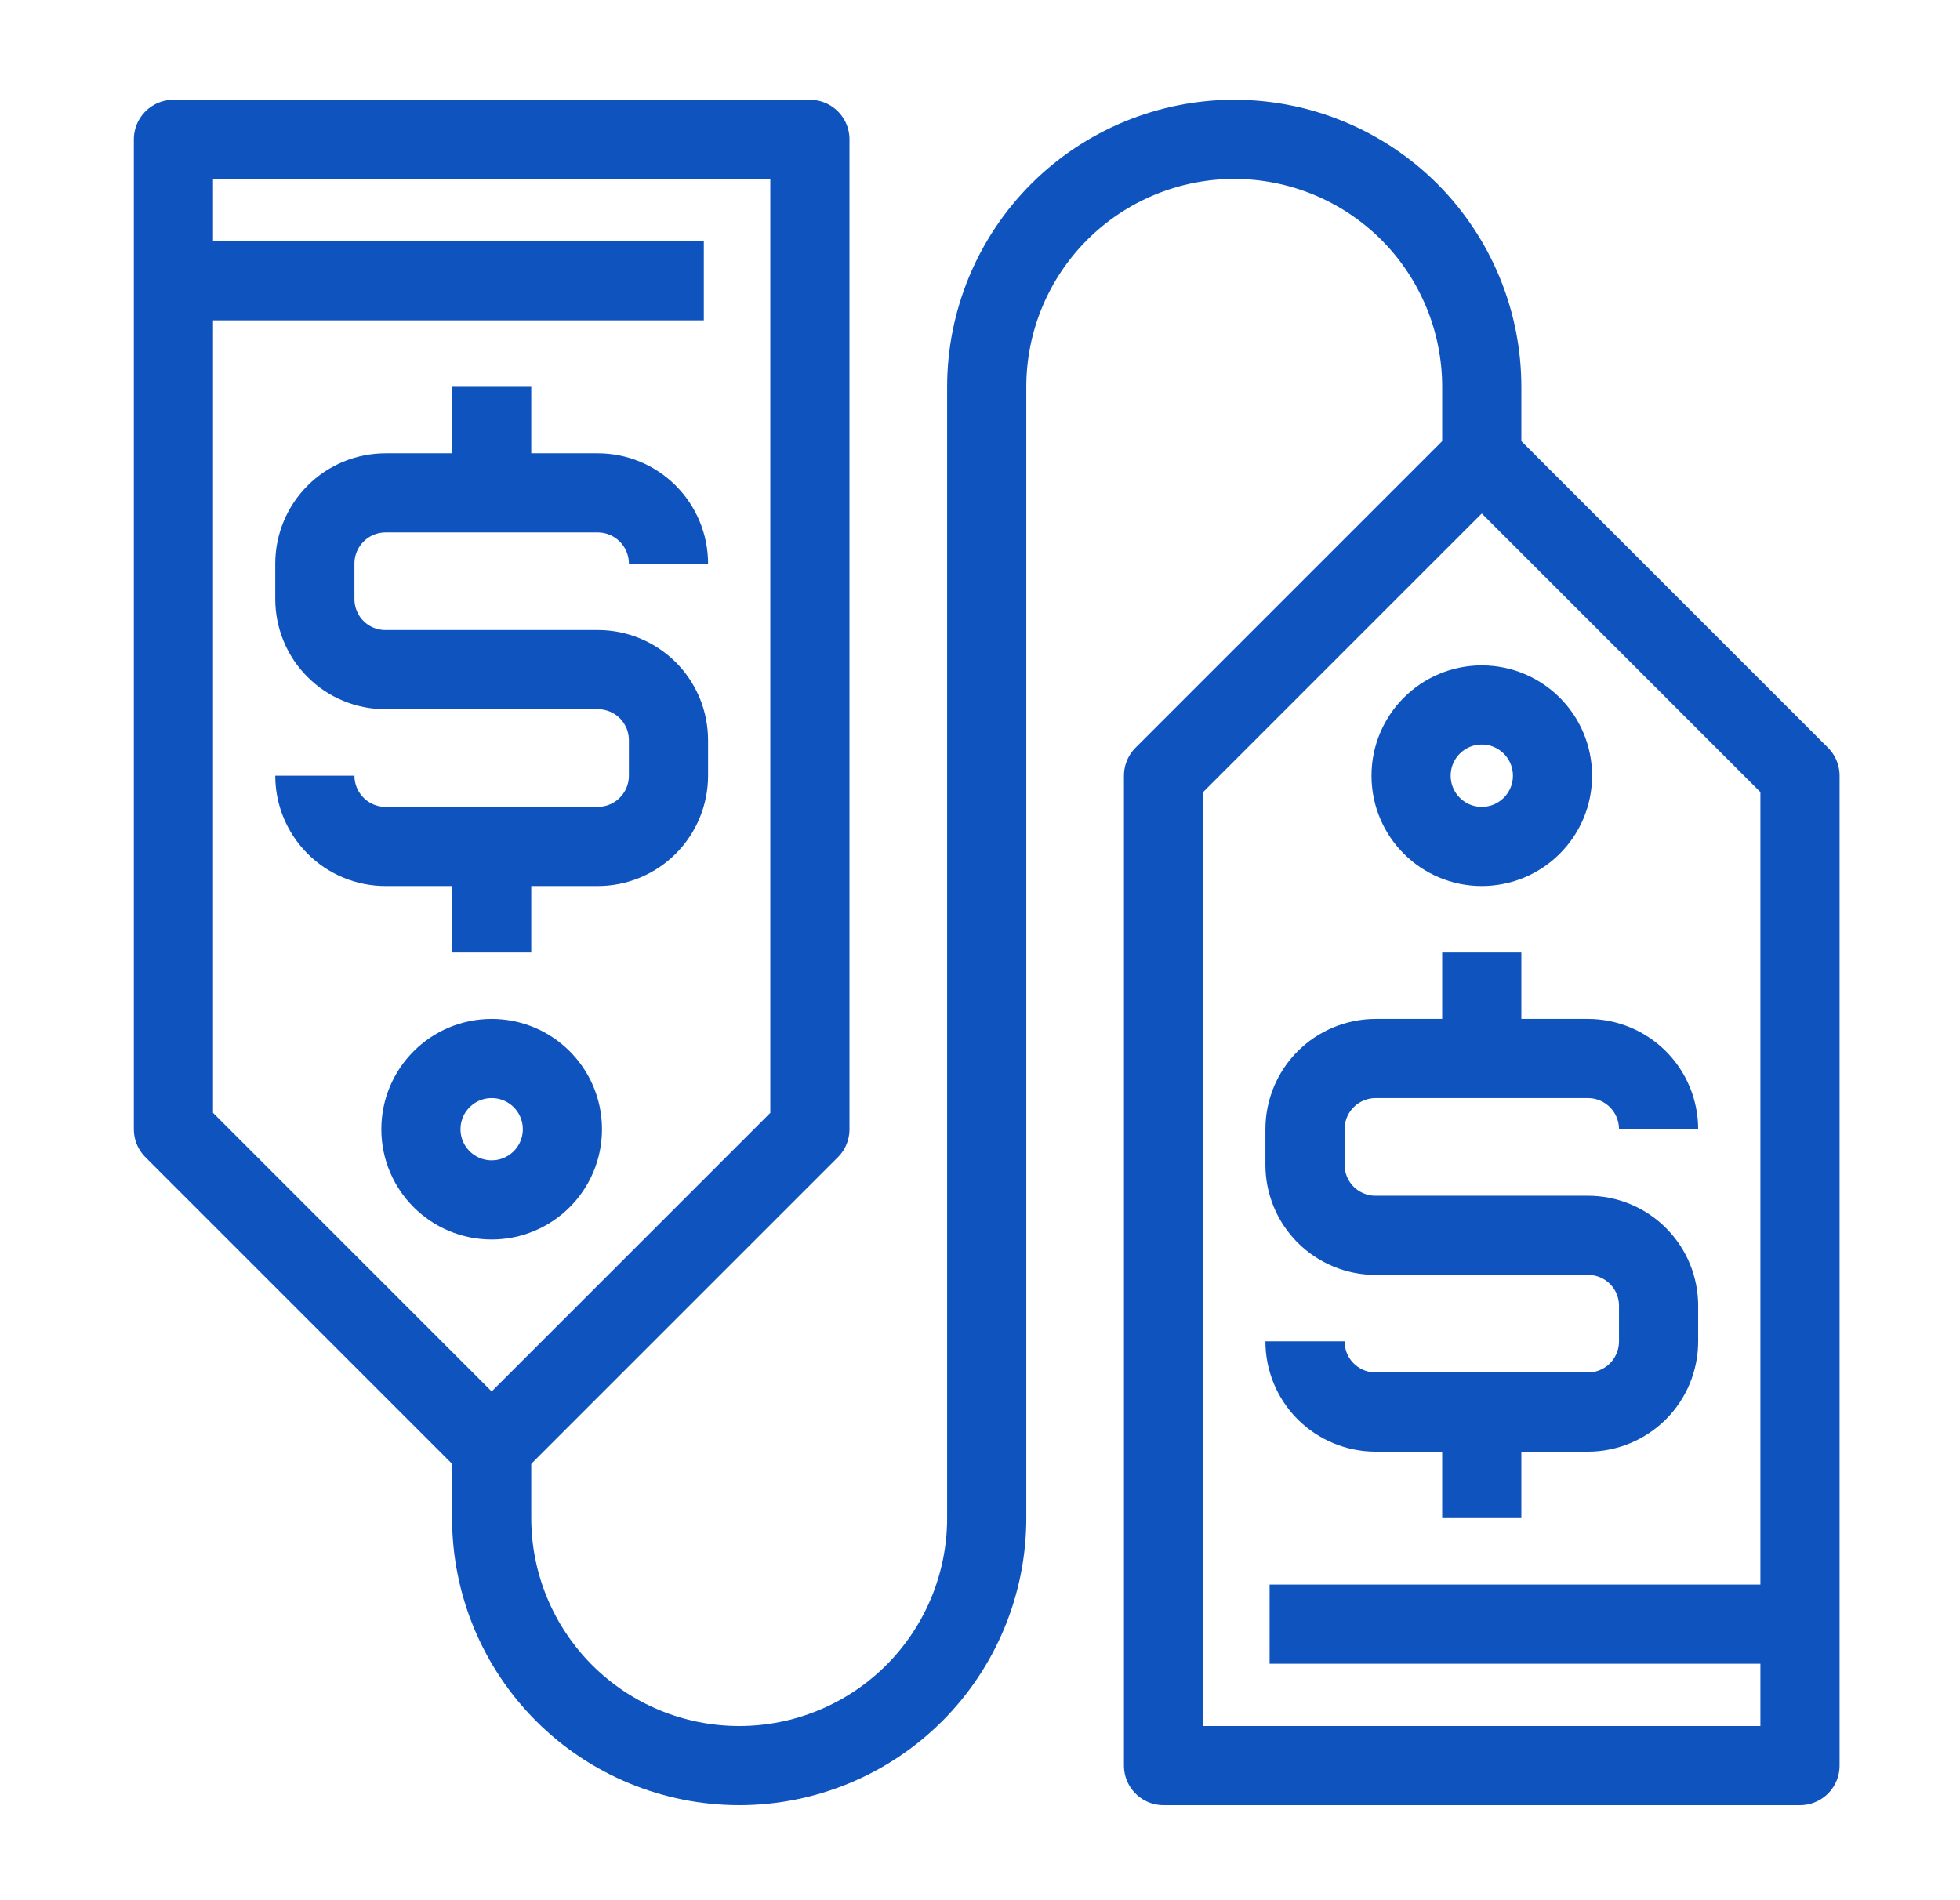
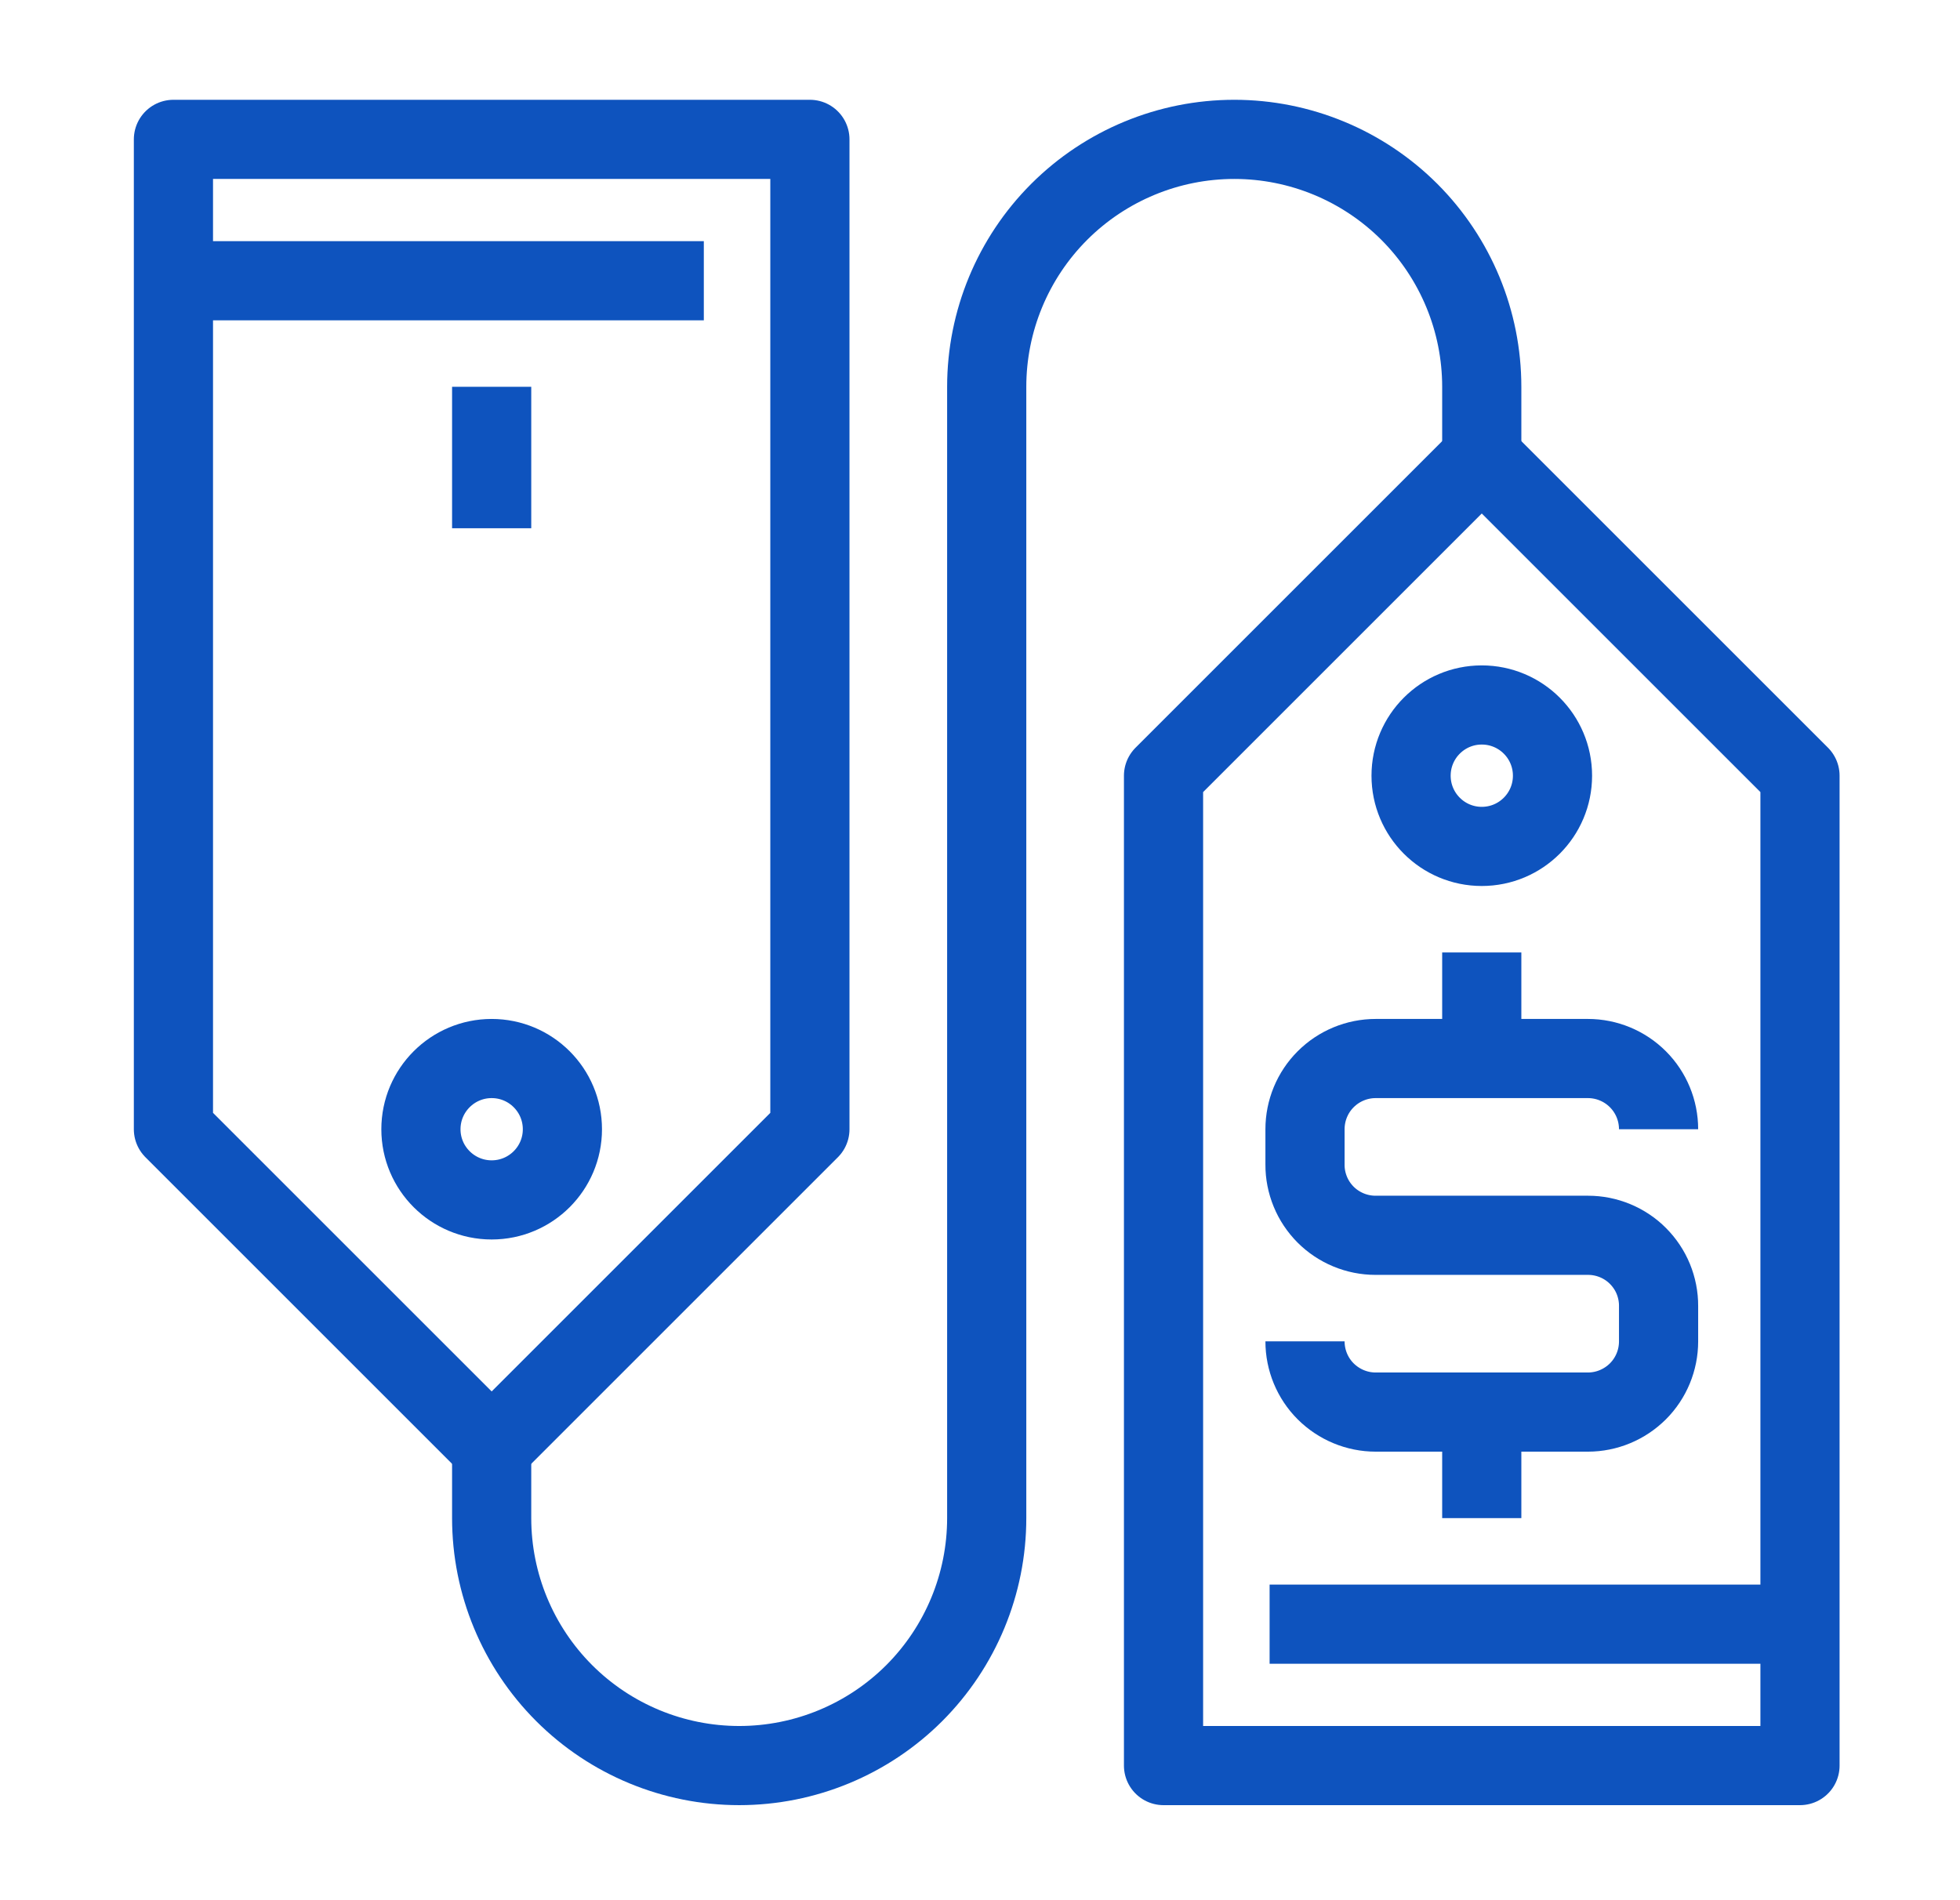
<svg xmlns="http://www.w3.org/2000/svg" width="33" height="32" viewBox="0 0 33 32" fill="none">
-   <path d="M11.255 9.491C11.255 9.175 11.129 8.872 10.906 8.649C10.683 8.426 10.38 8.3 10.064 8.3H6.492C6.176 8.3 5.873 8.426 5.65 8.649C5.427 8.872 5.301 9.175 5.301 9.491V10.086C5.301 10.243 5.331 10.397 5.391 10.542C5.45 10.686 5.537 10.818 5.648 10.928C5.758 11.039 5.889 11.127 6.033 11.186C6.178 11.246 6.332 11.277 6.488 11.277H10.068C10.225 11.277 10.379 11.308 10.523 11.368C10.668 11.428 10.798 11.516 10.909 11.626C11.019 11.737 11.106 11.868 11.166 12.013C11.225 12.157 11.255 12.312 11.255 12.468V13.063C11.255 13.379 11.129 13.682 10.906 13.905C10.683 14.129 10.38 14.254 10.064 14.254H6.492C6.176 14.254 5.873 14.129 5.65 13.905C5.427 13.682 5.301 13.379 5.301 13.063" stroke="#0E53BE" stroke-width="1.333" stroke-linejoin="round" />
  <path d="M8.278 6.514V8.896" stroke="#0E53BE" stroke-width="1.333" stroke-linejoin="round" />
-   <path d="M8.278 14.254V16.04" stroke="#0E53BE" stroke-width="1.333" stroke-linejoin="round" />
  <path d="M27.925 19.017C27.925 18.701 27.8 18.398 27.577 18.175C27.353 17.951 27.05 17.826 26.735 17.826H23.162C22.847 17.826 22.544 17.951 22.32 18.175C22.097 18.398 21.972 18.701 21.972 19.017V19.612C21.971 19.768 22.002 19.923 22.061 20.067C22.12 20.212 22.208 20.343 22.318 20.454C22.428 20.564 22.559 20.652 22.704 20.712C22.848 20.772 23.003 20.803 23.159 20.803H26.739C26.895 20.803 27.049 20.834 27.194 20.894C27.338 20.954 27.469 21.041 27.579 21.152C27.689 21.263 27.777 21.394 27.836 21.538C27.895 21.683 27.926 21.837 27.925 21.994V22.589C27.925 22.905 27.8 23.208 27.577 23.431C27.353 23.654 27.05 23.78 26.735 23.78H23.162C22.847 23.78 22.544 23.654 22.32 23.431C22.097 23.208 21.972 22.905 21.972 22.589" stroke="#0E53BE" stroke-width="1.333" stroke-linejoin="round" />
  <path d="M24.948 16.04V18.422" stroke="#0E53BE" stroke-width="1.333" stroke-linejoin="round" />
  <path d="M24.948 23.78V25.566" stroke="#0E53BE" stroke-width="1.333" stroke-linejoin="round" />
  <path d="M13.636 19.017L8.278 24.375L2.92 19.017V2.347H13.636V19.017Z" stroke="#0E53BE" stroke-width="1.333" stroke-linejoin="round" />
  <path d="M19.59 13.063L24.948 7.705L30.306 13.063V29.733H19.59V13.063Z" stroke="#0E53BE" stroke-width="1.333" stroke-linejoin="round" />
  <path d="M8.278 24.375V25.566C8.278 26.671 8.717 27.731 9.499 28.513C10.28 29.294 11.341 29.733 12.446 29.733C13.551 29.733 14.611 29.294 15.393 28.513C16.174 27.731 16.613 26.671 16.613 25.566V6.514C16.613 5.409 17.052 4.349 17.834 3.567C18.616 2.786 19.676 2.347 20.781 2.347C21.886 2.347 22.946 2.786 23.728 3.567C24.509 4.349 24.948 5.409 24.948 6.514V7.705" stroke="#0E53BE" stroke-width="1.333" stroke-linejoin="round" />
  <path d="M8.278 20.207C8.936 20.207 9.469 19.674 9.469 19.017C9.469 18.359 8.936 17.826 8.278 17.826C7.621 17.826 7.087 18.359 7.087 19.017C7.087 19.674 7.621 20.207 8.278 20.207Z" stroke="#0E53BE" stroke-width="1.333" stroke-linejoin="round" />
  <path d="M24.948 14.254C25.606 14.254 26.139 13.721 26.139 13.063C26.139 12.405 25.606 11.872 24.948 11.872C24.291 11.872 23.758 12.405 23.758 13.063C23.758 13.721 24.291 14.254 24.948 14.254Z" stroke="#0E53BE" stroke-width="1.333" stroke-linejoin="round" />
  <path d="M2.92 4.728H11.85" stroke="#0E53BE" stroke-width="1.333" stroke-linejoin="round" />
  <path d="M30.306 27.352H21.376" stroke="#0E53BE" stroke-width="1.333" stroke-linejoin="round" />
</svg>